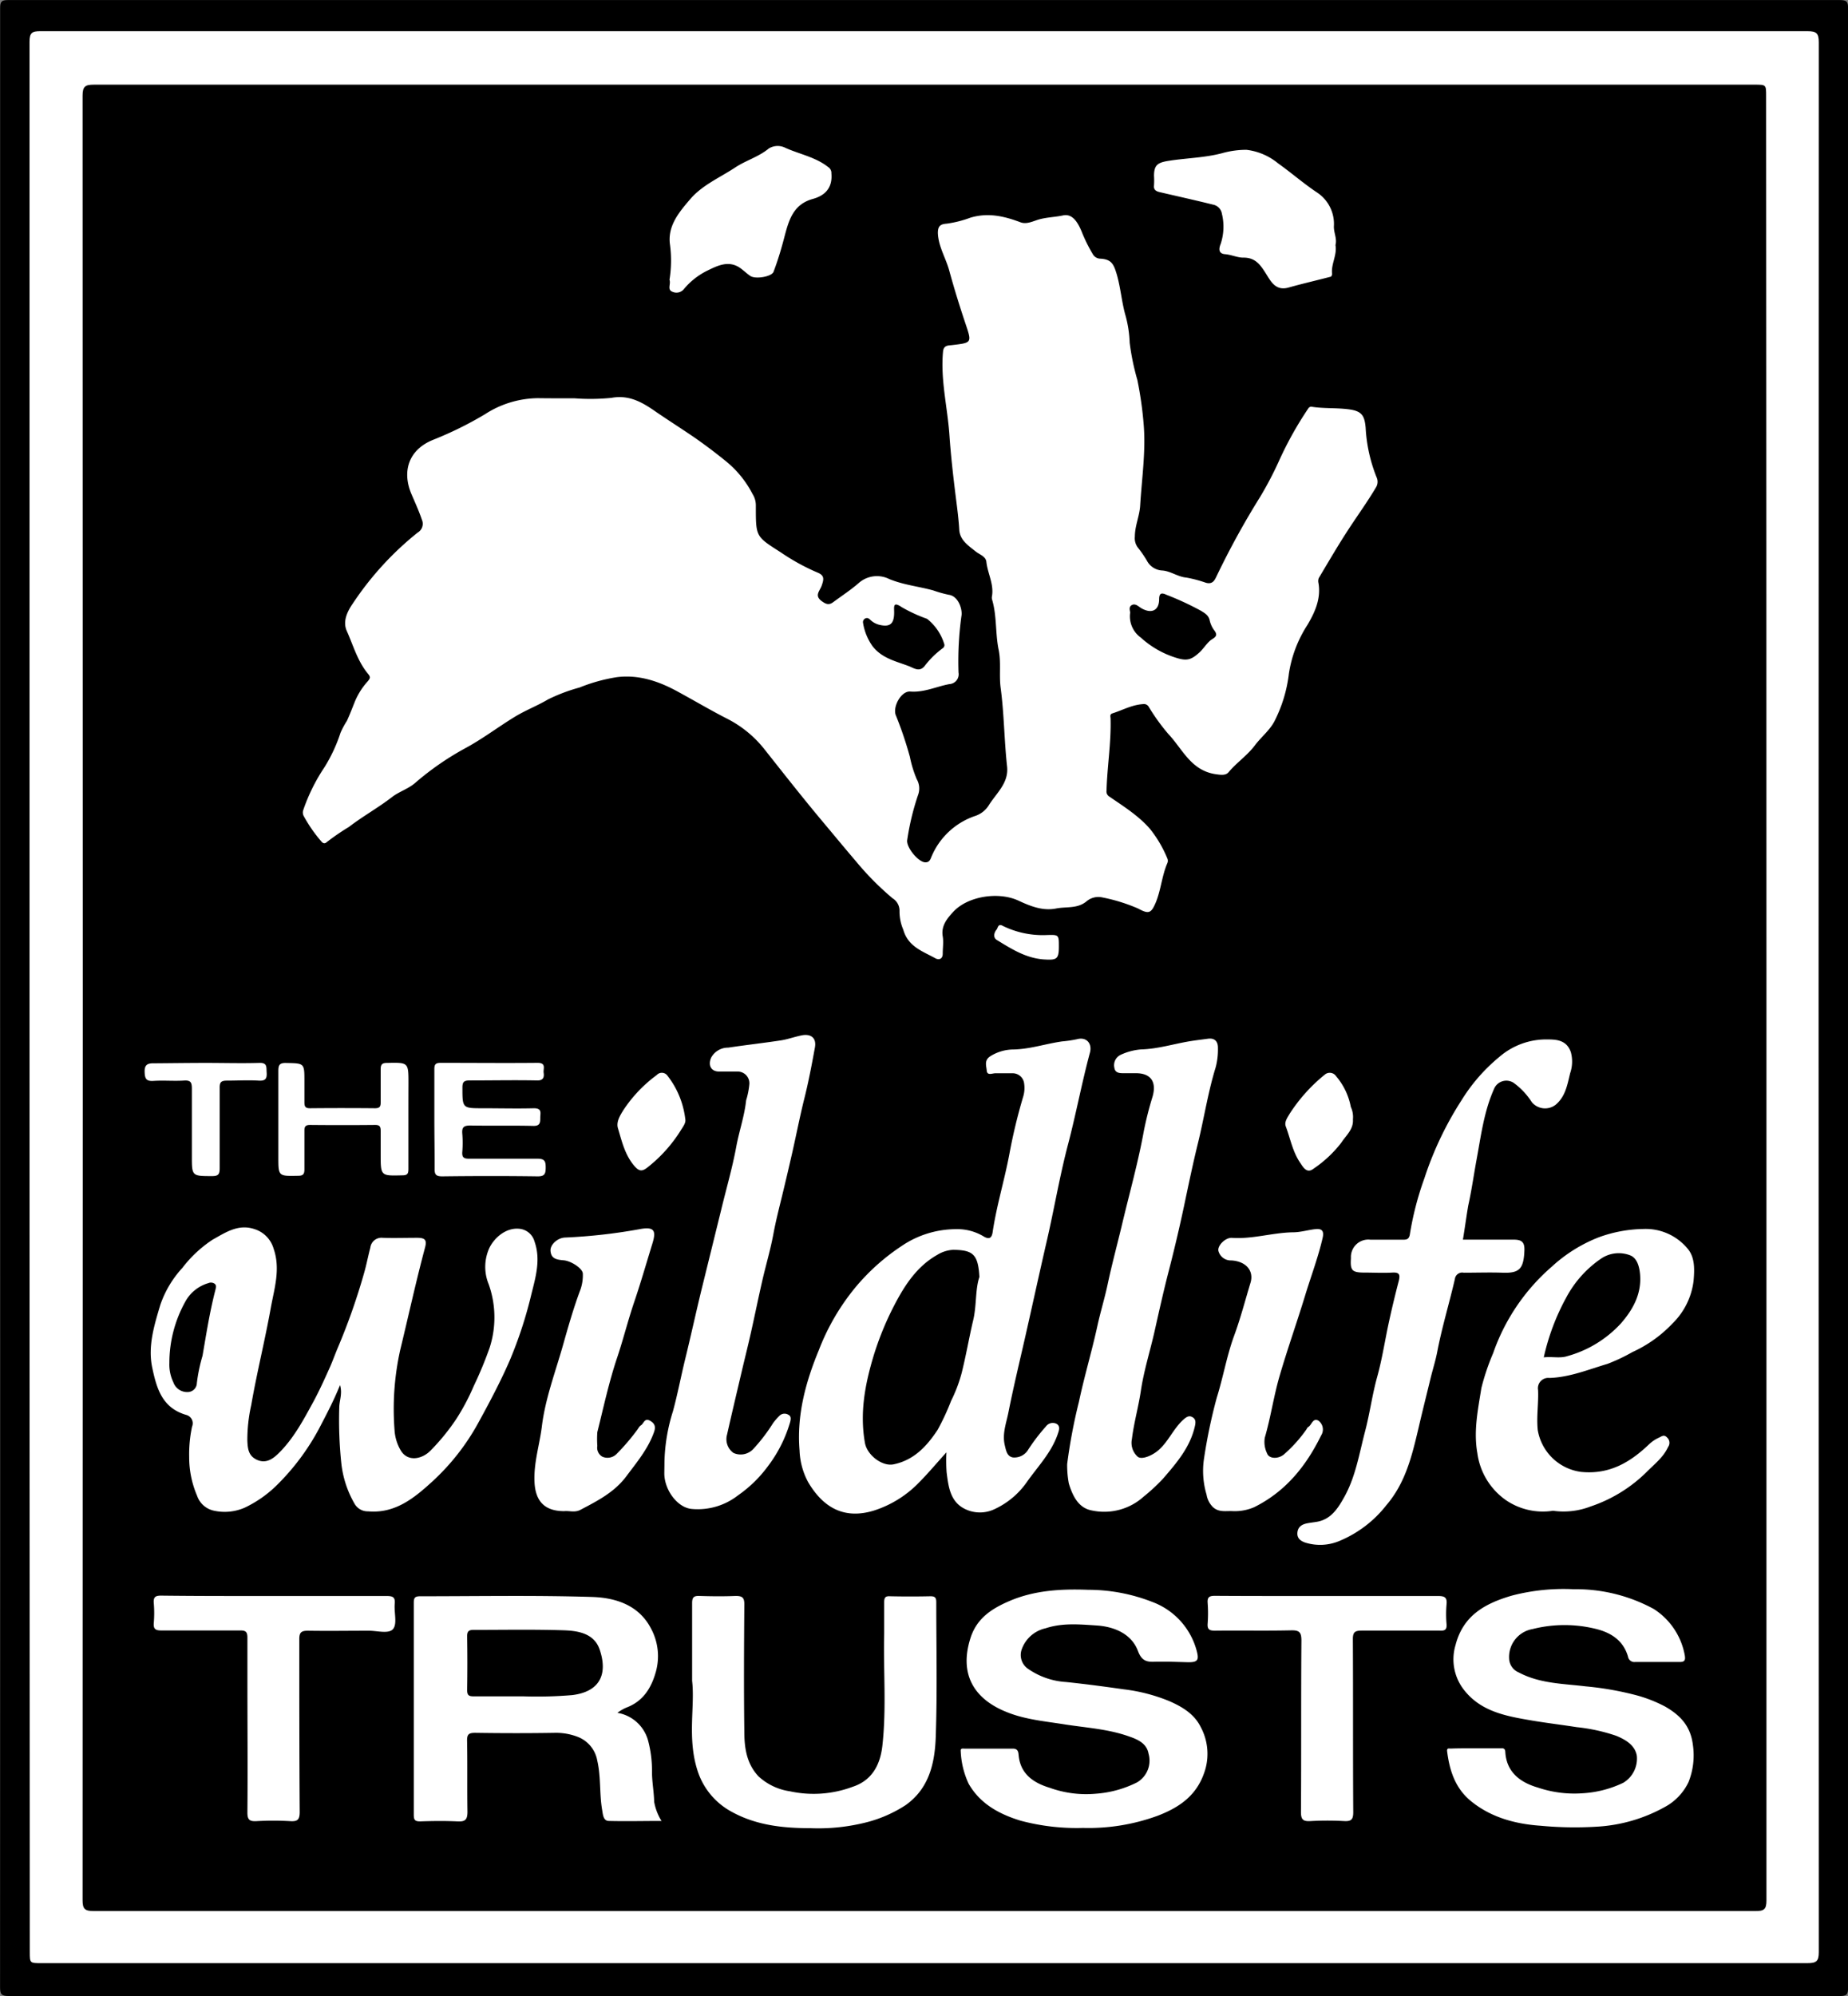
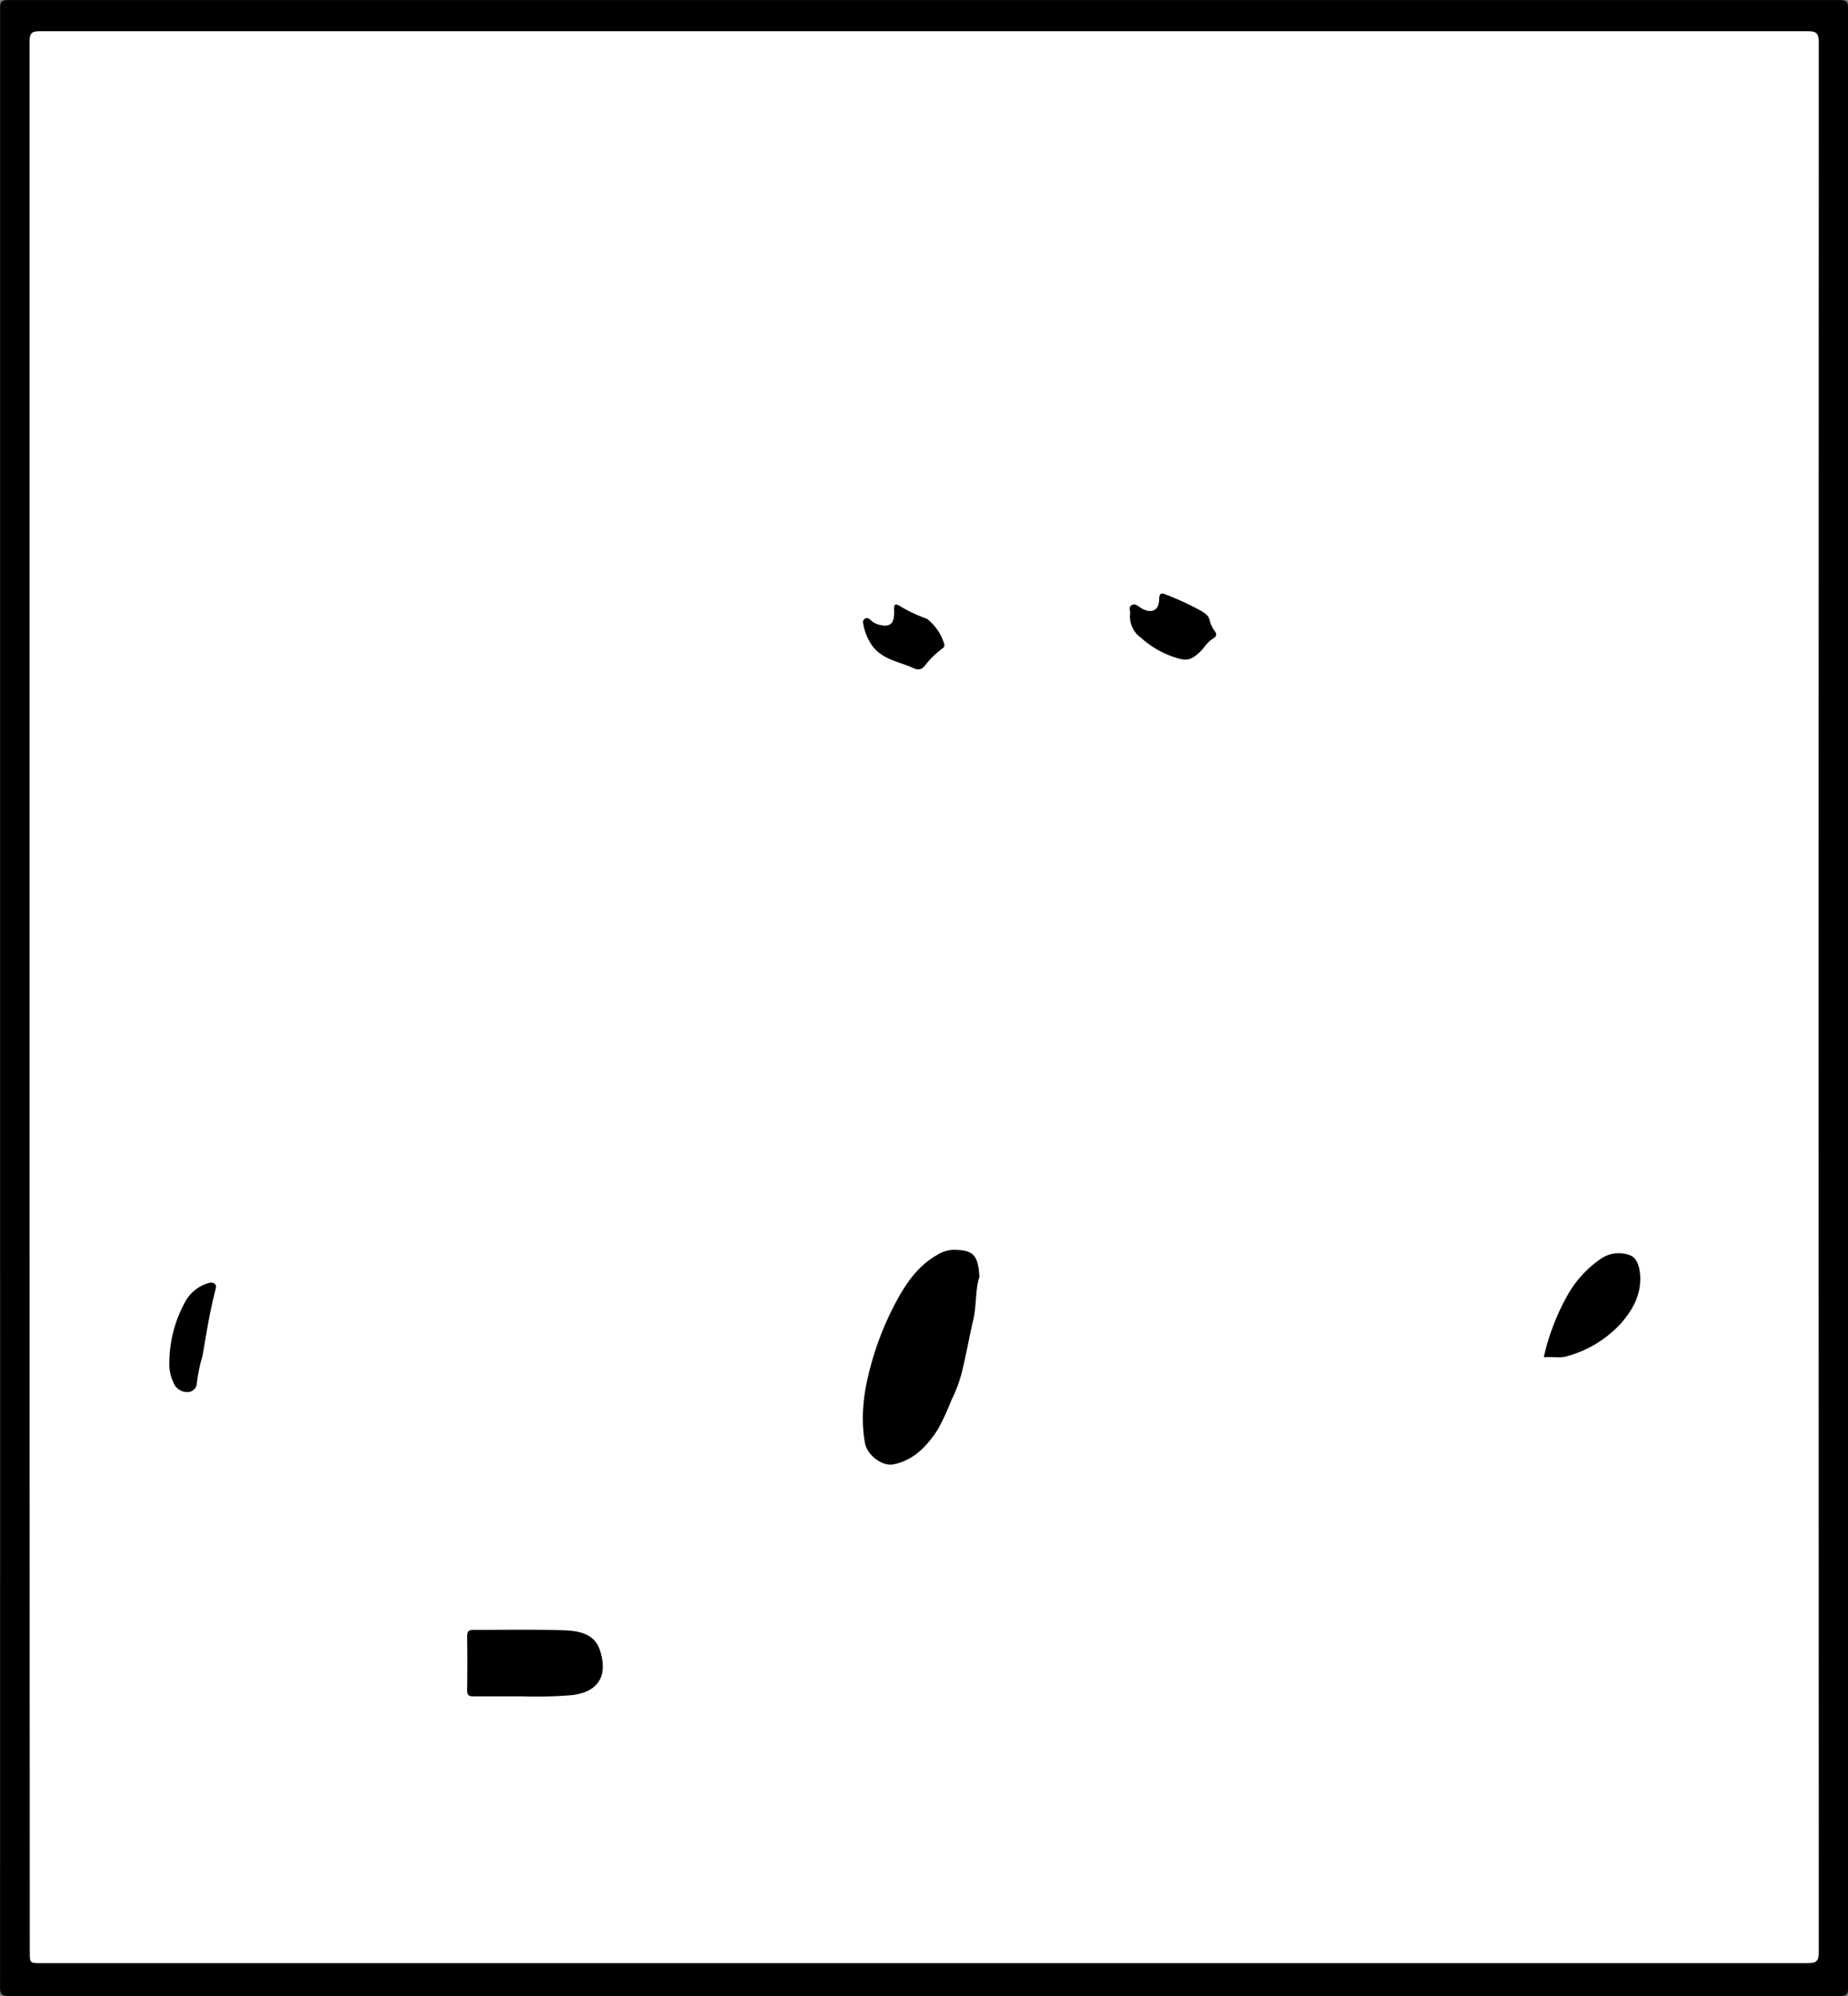
<svg xmlns="http://www.w3.org/2000/svg" id="Layer_1" data-name="Layer 1" viewBox="0 0 289.14 312.16" width="289.14" height="312.16" preserveAspectRatio="xMinYMin">
  <rect x="0" y="0" width="289.14" height="312.16" fill="#808080" stroke="none" />
  <defs>
    <style>.cls-1{fill:#fff}</style>
  </defs>
  <title>WTrusts with paths</title>
  <path d="M153.27 422.06V267.39c0-1 .21-1.25 1.24-1.25h286.61c1.16 0 1.28.32 1.28 1.35v309.48c0 1.09-.2 1.32-1.31 1.32H154.61c-1.23 0-1.35-.36-1.35-1.42q.03-77.41.01-154.81z" transform="translate(-153.25 -266.13)" />
  <path class="cls-1" d="M157.87 421.93V272.66c0-1.41.4-1.66 1.71-1.65h276.48c1.38 0 1.76.31 1.76 1.74q-.06 149.34 0 298.68c0 1.45-.41 1.72-1.77 1.72H159.7c-1.79 0-1.79 0-1.79-1.77q-.04-74.75-.04-149.45z" transform="translate(-153.25 -266.13)" />
-   <path d="M429.63 422.34v141c0 1.41-.39 1.66-1.7 1.66h-260c-1.38 0-1.77-.3-1.76-1.73q.06-141.08 0-282.17c0-1.44.4-1.73 1.77-1.73h259.84c1.8 0 1.8 0 1.8 1.77q.05 70.63.05 141.2z" transform="translate(-153.25 -266.13)" />
  <path class="cls-1" d="M243.11 328.42a32.52 32.52 0 0 0 5.81-.07c2.88-.53 5 .81 7.1 2.28 2 1.36 4 2.63 6 4 1.67 1.17 3.3 2.4 4.88 3.69a16.12 16.12 0 0 1 4.1 5.08 3.29 3.29 0 0 1 .51 1.71v.41c0 4.61.05 4.53 3.91 7a33.41 33.41 0 0 0 5.73 3.15c1.13.45 1 1.06.68 2s-1.26 1.61.08 2.54c.7.49 1.12.52 1.71.09 1.35-1 2.77-1.92 4-3a4.3 4.3 0 0 1 4.77-.61c2.24.92 4.6 1.15 6.89 1.78a18.25 18.25 0 0 0 2.42.68c1.44.19 2.1 2.1 2 3.16a51.64 51.64 0 0 0-.48 9 1.54 1.54 0 0 1-1.44 1.81c-2 .37-3.93 1.33-6.11 1.16-1.46-.11-2.83 2.49-2.23 3.78a58 58 0 0 1 2.17 6.43 18.27 18.27 0 0 0 1.07 3.49 2.92 2.92 0 0 1 .21 2.48 40 40 0 0 0-1.69 7c-.24 1.1 1.73 3.54 2.85 3.53.49 0 .69-.27.86-.69a11.36 11.36 0 0 1 7-6.59A4 4 0 0 0 308 392c1.18-1.87 3.1-3.43 2.82-6-.45-4.07-.46-8.18-1-12.24-.28-2 .09-4-.32-6-.53-2.56-.27-5.23-1-7.77a1.17 1.17 0 0 1-.06-.53c.37-1.92-.66-3.62-.86-5.46-.09-.84-1-1.11-1.63-1.59-1.16-.93-2.51-1.79-2.61-3.41-.11-1.87-.37-3.72-.6-5.57-.38-3.08-.73-6.18-.94-9.25-.3-4.36-1.42-8.66-1-13.08.1-1 .83-.93 1.41-1 3.08-.36 3.11-.35 2.15-3.21s-1.81-5.59-2.58-8.41c-.54-2-1.71-3.78-1.79-5.91 0-1.05.36-1.39 1.37-1.46a17.27 17.27 0 0 0 3.7-.93c2.77-.84 5.29-.25 7.85.71 1 .39 2.06-.22 3-.47 1.22-.32 2.45-.34 3.66-.6s2.12.57 2.93 2.56a24.26 24.26 0 0 0 1.71 3.46 1.38 1.38 0 0 0 1.13.74c1.76.08 2.14.79 2.62 2.39.64 2.17.78 4.41 1.41 6.58a18.25 18.25 0 0 1 .63 4.18 37.39 37.39 0 0 0 1.2 5.81 57.74 57.74 0 0 1 1 7.08c.33 4.22-.31 8.4-.56 12.6-.1 1.62-.83 3.16-.83 4.83a2.42 2.42 0 0 0 .53 1.79 16.7 16.7 0 0 1 1.37 2 2.86 2.86 0 0 0 2.39 1.51c1.3.09 2.45 1 3.78 1.11a19.84 19.84 0 0 1 3.05.81c1 .27 1.33-.33 1.61-.91a127.79 127.79 0 0 1 6.86-12.5 54.41 54.41 0 0 0 3-5.73 55.72 55.72 0 0 1 4.57-8.16.57.57 0 0 1 .43-.24c2 .33 4 .15 6 .43s2.35 1.07 2.52 2.85a24.19 24.19 0 0 0 1.74 7.83 1.67 1.67 0 0 1-.14 1.54c-1.29 2.18-2.78 4.24-4.17 6.36-1.67 2.54-3.19 5.16-4.75 7.77a1.28 1.28 0 0 0-.06.8c.41 2.44-.54 4.54-1.72 6.54a19.32 19.32 0 0 0-2.91 7.64 22 22 0 0 1-2.24 7.4c-.7 1.38-2 2.42-3 3.7-1.19 1.64-2.9 2.76-4.19 4.3-.42.51-1.11.45-2 .32-3.9-.56-5.21-3.95-7.44-6.3a31.83 31.83 0 0 1-3.04-4.21.87.87 0 0 0-.94-.45c-1.71.11-3.19.95-4.77 1.45-.44.14-.29.52-.28.79.11 3.78-.53 7.52-.63 11.29a.93.93 0 0 0 .47.95c2.24 1.54 4.58 3 6.37 5.08a19 19 0 0 1 2.69 4.61.91.91 0 0 1 0 .66c-.87 2-1 4.16-1.81 6.15-.72 1.71-1.09 1.91-2.75 1a27.08 27.08 0 0 0-5.83-1.79 2.86 2.86 0 0 0-2.22.61c-1.45 1.24-3.2.84-4.81 1.16-2.09.41-4-.35-5.87-1.22-3.12-1.46-7.94-.72-10.22 1.74-.92 1-1.93 2.16-1.65 3.83.15.88 0 1.8 0 2.7s-.61 1-1.09.77c-2-1.12-4.32-1.81-5.08-4.5a7.23 7.23 0 0 1-.59-2.91 2.27 2.27 0 0 0-1.08-2 44.76 44.76 0 0 1-5.67-5.71c-1.71-2-3.41-4.06-5.12-6.1-3.17-3.77-6.21-7.65-9.27-11.51a17.59 17.59 0 0 0-5.93-4.82c-2.56-1.31-5-2.76-7.56-4.15-3-1.66-6.2-2.74-9.64-2.29a26.38 26.38 0 0 0-5.79 1.61 27.21 27.21 0 0 0-4.93 1.86c-1.68 1-3.54 1.7-5.25 2.75-2.6 1.59-5 3.43-7.75 4.91a44.47 44.47 0 0 0-7.7 5.32c-1.1 1-2.59 1.42-3.71 2.29-2.17 1.68-4.57 3-6.74 4.67a36.39 36.39 0 0 0-3.5 2.4c-.22.21-.51.24-.8-.1a22.37 22.37 0 0 1-2.73-3.91 1.18 1.18 0 0 1-.13-1 28.63 28.63 0 0 1 3.34-6.74 24.61 24.61 0 0 0 2.5-5.38 13.54 13.54 0 0 1 1-1.86c.46-1 .84-2 1.24-3a11 11 0 0 1 2-3.16c.45-.52.45-.72.07-1.18-1.66-2-2.31-4.44-3.33-6.71-.64-1.42 0-2.93.89-4.22a48.57 48.57 0 0 1 10.21-11.18 1.58 1.58 0 0 0 .65-2c-.46-1.36-1.06-2.67-1.63-4-1.48-3.45-.55-6.9 3.37-8.49a56.41 56.41 0 0 0 8.12-4 15.49 15.49 0 0 1 8.28-2.52c1.92.03 3.81.02 5.71.02zM301.33 493.26c-1.54 1.7-2.86 3.28-4.3 4.73a17 17 0 0 1-7.05 4.38c-4.47 1.37-7.83-.27-10.3-4.47a11.27 11.27 0 0 1-1.33-4.91c-.46-5.49.93-10.66 3-15.67a35.36 35.36 0 0 1 5.7-9.81 33.19 33.19 0 0 1 7.26-6.51 15.19 15.19 0 0 1 8.43-2.64 8 8 0 0 1 4.3 1.07c.78.49 1.35.54 1.52-.6.61-4.14 1.86-8.15 2.63-12.28a86.34 86.34 0 0 1 2.13-8.85 4.74 4.74 0 0 0 .17-2.11 1.8 1.8 0 0 0-1.82-1.61h-2.7c-.46 0-1.26.4-1.33-.4s-.43-1.62.55-2.26a6.87 6.87 0 0 1 3.64-1.06c2.6-.06 5-.89 7.58-1.26a19.63 19.63 0 0 0 2.36-.35c1.46-.4 2.42.67 2 2.15-1.27 4.72-2.16 9.52-3.4 14.25-1.32 5-2.18 10.15-3.35 15.21s-2.24 10-3.39 15.07c-.89 3.9-1.83 7.8-2.61 11.73-.35 1.73-1 3.35-.54 5.18.2.86.37 1.65 1.24 1.82a2.52 2.52 0 0 0 2.43-1.26 29.74 29.74 0 0 1 2.75-3.59 1.32 1.32 0 0 1 1.67-.4c.61.36.38 1 .19 1.56-1 2.94-3.13 5.1-4.85 7.54a12.61 12.61 0 0 1-5.26 4.33 5.32 5.32 0 0 1-4.16 0c-2.56-1.09-2.83-3.51-3.13-5.84a25.46 25.46 0 0 1-.03-3.14zM206.45 482.74c-1 2.49-2.17 4.68-3.31 6.87a36.8 36.8 0 0 1-6.59 8.8 18.36 18.36 0 0 1-5 3.5 7.81 7.81 0 0 1-4.86.47 3.55 3.55 0 0 1-2.6-2.32 15.2 15.2 0 0 1-1.24-6.06 20.55 20.55 0 0 1 .45-4.76 1.35 1.35 0 0 0-.88-1.82c-3.78-1.08-4.66-4.11-5.36-7.45s.34-6.64 1.27-9.76a16.33 16.33 0 0 1 3.46-5.8 19.19 19.19 0 0 1 4.73-4.41c2-1.11 4-2.5 6.54-1.65a4.52 4.52 0 0 1 3 3.06c1.11 3.2.1 6.25-.45 9.3-.91 5.07-2.17 10.08-3.05 15.15a25 25 0 0 0-.61 5.56c.06 1.21.13 2.37 1.48 3s2.42-.05 3.34-.94c2.39-2.32 3.92-5.22 5.5-8.11.92-1.7 1.71-3.44 2.5-5.2.49-1.08.88-2.19 1.34-3.28a99.09 99.09 0 0 0 4.14-11.79c.36-1.27.6-2.57.94-3.84a1.76 1.76 0 0 1 1.92-1.55c1.8.06 3.61 0 5.41 0 1.27 0 1.54.37 1.23 1.53-1.42 5.31-2.59 10.69-3.88 16a42.6 42.6 0 0 0-.89 12.53 7.06 7.06 0 0 0 1 3.24c1.11 1.8 3.37 1.33 4.71-.1a33.56 33.56 0 0 0 3.93-4.83 34.24 34.24 0 0 0 2.74-5.16 60.17 60.17 0 0 0 2.51-6.05 15.45 15.45 0 0 0-.16-9.9 7.13 7.13 0 0 1 .11-5.68c.79-1.6 2.56-3.15 4.58-3a2.72 2.72 0 0 1 2.48 2c1 2.82.18 5.56-.48 8.2a65.63 65.63 0 0 1-3.4 10.41c-1.47 3.38-3.22 6.66-5 9.9a35.62 35.62 0 0 1-7.16 9.07c-2.77 2.53-5.78 5-10 4.62a2.35 2.35 0 0 1-2.08-1.13 16.12 16.12 0 0 1-2.13-6.61 65 65 0 0 1-.3-8.47c0-1.1.53-2.18.12-3.54zM249.85 534a6 6 0 0 1 4.77 4.23 18.2 18.2 0 0 1 .64 5c0 1.58.31 3.11.34 4.68a8.46 8.46 0 0 0 1.15 3c-2.86 0-5.55.07-8.23 0-.89 0-.93-1-1.06-1.74-.44-2.54-.17-5.14-.76-7.69a4.89 4.89 0 0 0-3-3.7 9.42 9.42 0 0 0-3.64-.65c-4.15.07-8.3.06-12.45 0-1 0-1.3.21-1.28 1.25.07 3.7 0 7.4.06 11.09 0 1.3-.4 1.57-1.58 1.51-1.93-.09-3.88-.07-5.82 0-.85 0-1-.25-1-1.07v-33.14c0-.74.17-1 1-1 9 0 18-.17 26.92.11 3.65.12 7.33 1.26 9.23 5a9.09 9.09 0 0 1 .73 6.69c-.71 2.55-2 4.64-4.64 5.62a6.75 6.75 0 0 0-1.38.81zM336.11 526h-1.62c-1.33 0-2.46.3-3.19-1.66-1-2.69-3.71-3.82-6.46-4s-5.35-.43-8 .44a5.13 5.13 0 0 0-3.73 3.29 2.62 2.62 0 0 0 .92 3 11.65 11.65 0 0 0 6 2.11c3 .31 6.07.72 9.1 1.15a27.14 27.14 0 0 1 7 1.81c2.07.89 4 2.05 5 4.11a8.85 8.85 0 0 1 .72 6.53c-1.13 3.93-3.82 5.92-7.48 7.32a31.47 31.47 0 0 1-11.67 1.9 33.94 33.94 0 0 1-9.76-1.13c-3.28-1-6.32-2.6-8.14-5.79a13.36 13.36 0 0 1-1.24-5.19c0-.38.38-.29.61-.29h7.57c.87 0 .85.7.89 1.06.29 3 2.45 4.33 4.85 5.06a16.82 16.82 0 0 0 7.23.93 17.06 17.06 0 0 0 6.44-1.77 3.94 3.94 0 0 0 1.8-4.5c-.27-1.53-1.57-2.18-3-2.67-3.28-1.18-6.72-1.37-10.12-1.9-3-.48-6.14-.75-9-1.9-5.09-2-7.64-5.88-5.68-11.78 1-2.92 3.22-4.38 5.84-5.53 4-1.77 8.27-2 12.53-1.84a27.53 27.53 0 0 1 10 1.89 11.24 11.24 0 0 1 7 7.78c.34 1.34.07 1.66-1.32 1.66zM384.13 539.55h3.79c.38 0 .81-.11.85.55.18 3.23 2.39 4.8 5.1 5.59a17.83 17.83 0 0 0 7 .89 17 17 0 0 0 6.36-1.64 4.41 4.41 0 0 0 2.12-4.22c-.26-1.56-1.6-2.47-3.26-3.14a28 28 0 0 0-6.15-1.34c-2.36-.37-4.74-.65-7.09-1.05-3.87-.66-7.8-1.35-10.45-4.66a7.75 7.75 0 0 1-1.42-7.11c1.19-4.65 4.61-6.52 8.81-7.75a31.93 31.93 0 0 1 9.65-1 25.45 25.45 0 0 1 12.56 3.09 10.89 10.89 0 0 1 4.86 7.29c.1.69 0 1-.78 1h-7a1 1 0 0 1-1.11-.84c-.71-2.45-2.56-3.71-4.93-4.31a20.41 20.41 0 0 0-10 0 4.43 4.43 0 0 0-3.67 4.63 2.43 2.43 0 0 0 1.5 2.15c3.28 1.75 6.9 1.75 10.46 2.18a48.35 48.35 0 0 1 7.43 1.26 21.7 21.7 0 0 1 5 1.89c2.41 1.38 4 3.07 4.36 6a11.29 11.29 0 0 1-.68 5.82 8.64 8.64 0 0 1-3.79 3.94 24.69 24.69 0 0 1-10.65 3.04 56.43 56.43 0 0 1-8.69-.15c-4-.27-7.91-1.32-11.09-4-2.33-2-3.18-4.7-3.55-7.63-.07-.59.32-.43.57-.44 1.28-.05 2.58-.04 3.89-.04zM257.21 494.84a28.19 28.19 0 0 1 1.33-8c.74-2.72 1.26-5.49 1.93-8.22.9-3.67 1.7-7.37 2.59-11l3-12.17c.8-3.33 1.77-6.64 2.39-10 .45-2.43 1.28-4.77 1.54-7.24a12.29 12.29 0 0 0 .51-2.58 1.84 1.84 0 0 0-1.9-1.92h-2.84c-1.27 0-1.77-1-1.24-2.18a3 3 0 0 1 2.66-1.56c2.76-.41 5.53-.72 8.29-1.14 1-.16 2-.52 3.07-.75 1.58-.36 2.49.36 2.21 1.88-.49 2.69-1 5.37-1.66 8s-1.22 5.49-1.84 8.24q-.79 3.48-1.63 6.94c-.49 2-1 4-1.37 6-.46 2.46-1.18 4.87-1.74 7.31-.61 2.66-1.15 5.33-1.75 8-.43 1.93-.91 3.85-1.37 5.78-.8 3.43-1.62 6.85-2.39 10.28a2.64 2.64 0 0 0 1 2.84 2.7 2.7 0 0 0 3.09-.59 26.9 26.9 0 0 0 3.11-4.06 9.39 9.39 0 0 1 1.05-1.2 1.13 1.13 0 0 1 1.37-.1c.44.22.36.68.27 1.08a21.09 21.09 0 0 1-3.48 6.94 19.9 19.9 0 0 1-4.69 4.57 10.24 10.24 0 0 1-7.18 2.13c-2.21-.15-4.26-2.82-4.35-5.43 0-.59.02-1.22.02-1.85zM320.22 495.1a84 84 0 0 1 1.84-9.74c.85-4 2-7.82 2.87-11.78.47-2.18 1.14-4.33 1.61-6.53.68-3.22 1.55-6.4 2.31-9.61 1.14-4.79 2.48-9.54 3.36-14.4a53 53 0 0 1 1.36-5.37c.68-2.33-.24-3.7-2.59-3.7h-1.89c-.63 0-1.38 0-1.49-.88a1.79 1.79 0 0 1 1-2 9.27 9.27 0 0 1 3.17-.84c2.68-.07 5.22-.9 7.83-1.31.88-.14 1.76-.24 2.63-.36 1.13-.16 1.6.48 1.58 1.46a10.88 10.88 0 0 1-.35 3c-1.2 3.87-1.8 7.88-2.76 11.8-.8 3.24-1.48 6.52-2.17 9.79q-1.11 5.23-2.45 10.4c-.79 3.06-1.48 6.16-2.17 9.24s-1.69 6.2-2.16 9.37c-.38 2.54-1.09 5-1.4 7.54a2.91 2.91 0 0 0 .92 2.78c.68.51 2.37-.24 3.32-1.11 1.51-1.36 2.27-3.3 3.78-4.67.46-.41.88-.74 1.43-.43s.55.78.41 1.4c-.74 3.31-2.85 5.75-5 8.24a28.85 28.85 0 0 1-3 2.78 9.22 9.22 0 0 1-8.14 2.18c-2.08-.38-3-2.27-3.59-4.22a15.34 15.34 0 0 1-.26-3.03zM382.14 460h7.93c1.25 0 1.74.36 1.69 1.69-.11 2.92-.82 3.57-3.41 3.48-2-.07-4.06 0-6.09 0a1.15 1.15 0 0 0-1.38 1c-.87 3.77-2 7.46-2.74 11.28-.27 1.45-.74 2.89-1.09 4.35-.63 2.6-1.29 5.2-1.89 7.81-1 4.21-2 8.42-5 11.92a18.16 18.16 0 0 1-7.34 5.59 7.78 7.78 0 0 1-5.34.26c-.71-.24-1.3-.66-1.24-1.52s.59-1.29 1.44-1.48c.57-.12 1.14-.17 1.69-.27 2.08-.39 3.16-2 4.1-3.67 1.87-3.24 2.43-6.92 3.37-10.49.74-2.82 1.11-5.7 1.89-8.5s1.22-5.77 1.85-8.65q.69-3.16 1.51-6.29c.25-1 .16-1.43-1-1.36-1.44.08-2.89 0-4.33 0-2 0-2.27-.34-2.14-2.27a2.72 2.72 0 0 1 3.06-2.87h5c.57 0 1 0 1.15-.79a48 48 0 0 1 2.28-8.81 52.59 52.59 0 0 1 5.8-12.19 27.45 27.45 0 0 1 5.93-6.8 11.22 11.22 0 0 1 7-2.73c1.53 0 3.46-.14 4.19 2a5.6 5.6 0 0 1-.11 3.27c-.44 1.78-.72 3.65-2.28 4.95a2.7 2.7 0 0 1-3.72-.41 11.13 11.13 0 0 0-2.81-3 2.08 2.08 0 0 0-3.09.9c-1.59 3.55-2.05 7.35-2.75 11.12-.44 2.38-.77 4.79-1.3 7.16-.29 1.69-.52 3.45-.83 5.32zM261.54 529v-12.16c0-.9.26-1.15 1.14-1.12 1.89.06 3.79.08 5.68 0 1 0 1.36.24 1.35 1.32-.05 6.63-.09 13.26 0 19.89 0 2.49.33 5 2.21 7a9.18 9.18 0 0 0 4.91 2.34 17.44 17.44 0 0 0 9.82-.7c3.06-1 4.33-3.47 4.66-6.45.65-5.83.14-11.69.28-17.53v-4.87c0-.67.14-1 .89-.95q3.18.07 6.36 0c.74 0 .9.26.9.94 0 7 .16 14-.08 21-.14 4.09-1 8.12-4.75 10.75a20.56 20.56 0 0 1-6 2.64 30.67 30.67 0 0 1-8.85.94c-4.21 0-8.41-.43-12.21-2.5a11.14 11.14 0 0 1-5.52-6.68c-1.55-4.96-.33-9.92-.79-13.86zM396.24 502.4a10.27 10.27 0 0 1-7.37-1.66 10.7 10.7 0 0 1-4.47-7.35c-.62-3.47.1-6.83.63-10.19a35.69 35.69 0 0 1 1.84-5.45 31.64 31.64 0 0 1 9.18-13.53 23.38 23.38 0 0 1 7.35-4.59 21.22 21.22 0 0 1 7-1.3 8.51 8.51 0 0 1 6.83 3c1.24 1.39 1.15 3.32 1 5.1a11.2 11.2 0 0 1-3.3 6.68 20.06 20.06 0 0 1-6.27 4.47 27.69 27.69 0 0 1-3.91 1.85c-3 .89-5.89 2.09-9.06 2.2a1.62 1.62 0 0 0-1.79 1.9c.09 2.08-.27 4.15-.05 6.26a7.93 7.93 0 0 0 6.76 6.53c4.45.45 7.72-1.5 10.7-4.36a5.72 5.72 0 0 1 1.51-1c.49-.24.8-.52 1.28 0a1.11 1.11 0 0 1 .15 1.45c-.75 1.64-2.16 2.7-3.37 3.93a22.74 22.74 0 0 1-8.77 5.39 11.72 11.72 0 0 1-5.87.67z" transform="translate(-153.25 -266.13)" />
-   <path class="cls-1" d="M346.18 502.46c-1.1-.07-2.2.24-3.15-.63a3.54 3.54 0 0 1-1-1.95 12.94 12.94 0 0 1-.4-5.63 83 83 0 0 1 2-9.55c1-3.18 1.55-6.48 2.7-9.64 1-2.7 1.73-5.53 2.57-8.3.58-1.89-.7-3.38-3-3.51a2 2 0 0 1-2-1.43c-.26-.82 1.06-2.17 2.1-2.1 3.24.22 6.36-.82 9.57-.87 1.18 0 2.36-.38 3.54-.5 1-.1 1.32.33 1.08 1.38-.69 3-1.78 5.88-2.68 8.81-1.3 4.28-2.81 8.51-4.06 12.8-.92 3.16-1.38 6.45-2.31 9.63a4.08 4.08 0 0 0 .37 2.48c.29.8 1.64.91 2.59.17a21.65 21.65 0 0 0 3.51-3.88c.11-.14.17-.35.31-.43.57-.3.71-1.5 1.62-1a1.72 1.72 0 0 1 .41 2.32c-2.35 4.79-5.56 8.78-10.49 11.22a7.67 7.67 0 0 1-3.28.61zM241.53 502.46c-3.08 0-4.51-1.56-4.65-4.56s.79-5.79 1.15-8.69c.54-4.39 2.13-8.53 3.32-12.75.82-2.9 1.65-5.82 2.72-8.66a6.78 6.78 0 0 0 .37-2.47c0-.81-1.82-2-3-2.1s-2-.27-2.06-1.56c0-.94 1.12-1.95 2.28-2a85.59 85.59 0 0 0 11.88-1.35c2-.32 2.42.22 1.8 2.24-.94 3.06-1.83 6.15-2.85 9.16s-1.7 5.8-2.66 8.67c-1.29 3.82-2.14 7.79-3.12 11.71a15.13 15.13 0 0 0 0 2.16 1.61 1.61 0 0 0 .8 1.69 2 2 0 0 0 2.21-.43 33.39 33.39 0 0 0 3.23-3.77c.19-.25.33-.57.58-.71.45-.27.55-1.23 1.46-.7s.81 1.18.53 1.92c-.94 2.54-2.66 4.59-4.26 6.73-1.88 2.53-4.58 3.89-7.25 5.29-.86.43-1.76.09-2.48.18zM196.14 515.73h17.58c1 0 1.39.17 1.29 1.24-.12 1.34.42 3.1-.26 3.92s-2.53.25-3.86.27c-3.15 0-6.31.05-9.46 0-1 0-1.36.23-1.35 1.32 0 9 0 18 .06 27 0 1.21-.31 1.54-1.49 1.46a45.78 45.78 0 0 0-5.27 0c-1.11.06-1.43-.24-1.42-1.39.06-6.9 0-13.79 0-20.69v-6.62c0-.9-.26-1.13-1.13-1.12h-12.3c-.91 0-1.3-.18-1.22-1.17a18.39 18.39 0 0 0 0-3.11c-.08-1 .3-1.18 1.22-1.17 5.89.07 11.75.06 17.61.06zM360.91 515.73h17.31c1 0 1.48.17 1.36 1.3a17.74 17.74 0 0 0 0 3.11c.06.86-.26 1.05-1.07 1h-12.17c-1.1 0-1.43.23-1.42 1.39.05 9 0 18 .06 27 0 1.13-.29 1.46-1.41 1.4a46.68 46.68 0 0 0-5.27 0c-1.16.07-1.51-.22-1.5-1.45.06-8.92 0-17.85.07-26.77 0-1.31-.32-1.64-1.62-1.61-4 .09-7.93 0-11.9.05-.84 0-1.22-.16-1.15-1.1a21.7 21.7 0 0 0 0-3.24c-.07-.92.29-1.11 1.14-1.11 5.85.04 11.66.03 17.57.03zM362.2 304.45c.28 1.58-.72 3-.53 4.51 0 .14-.1.42-.2.44-2.2.58-4.42 1.08-6.61 1.7-2 .56-2.74-.91-3.51-2.13-.88-1.39-1.66-2.58-3.59-2.55-.92 0-1.85-.46-2.85-.54s-1-.81-.67-1.61a8.54 8.54 0 0 0 .19-4.71 1.73 1.73 0 0 0-1.4-1.43c-2.76-.69-5.55-1.3-8.32-1.95-.56-.13-1-.36-.9-1.07a12.91 12.91 0 0 0 0-1.49c0-1.7.59-2.07 2.3-2.34 2.79-.44 5.63-.47 8.38-1.2a13.93 13.93 0 0 1 3.77-.52 9.52 9.52 0 0 1 4.95 2.11c2.09 1.48 4 3.17 6.16 4.6a5.89 5.89 0 0 1 2.58 5.29c-.01 1 .52 1.92.25 2.89zM258 309.88a18.77 18.77 0 0 0 .09-5.39c-.46-3 1.4-5.16 3.15-7.21 1.88-2.2 4.6-3.35 7-4.93 1.69-1.13 3.69-1.67 5.3-3a2.65 2.65 0 0 1 2.59-.1c2.22 1 4.71 1.44 6.69 3a1.1 1.1 0 0 1 .51 1c.2 2.27-1 3.48-2.94 4-3.1.87-3.75 3.43-4.44 6.05-.47 1.8-1 3.57-1.67 5.33-.27.77-2.82 1.2-3.63.66-.57-.38-1.05-.87-1.61-1.26-1.8-1.24-3.54-.34-5.11.42a11.12 11.12 0 0 0-3.71 2.93 1.49 1.49 0 0 1-1.73.39c-.91-.32-.24-1.2-.49-1.89zM217.15 441.09v7.85c0 .71-.13 1-.94 1-3.4.09-3.4.12-3.4-3.3v-3.65c0-.69-.17-.94-.9-.93q-5.07.05-10.14 0c-.75 0-.9.28-.89.95v6c0 .78-.24 1-1 1-3.08.06-3.08.09-3.08-2.94v-13.39c0-.94.13-1.34 1.22-1.31 2.86.06 2.86 0 2.86 2.9v3.25c0 .69.17.94.9.93q5.07-.05 10.14 0c.75 0 .9-.28.89-.95v-5.14c0-.78.24-1 1-1 3.35-.07 3.35-.1 3.35 3.21q-.01 2.75-.01 5.52zM221.21 441.2v-7.85c0-.74.16-1 1-1 5.05 0 10.1.05 15.15 0 1.4 0 .86.92.95 1.55s0 1.22-1 1.2c-3.52-.07-7 0-10.55 0-.85 0-1.16.17-1.16 1.1 0 3.25 0 3.25 3.18 3.25 2.66 0 5.32.07 8 0 1.31 0 1 .75 1 1.47s0 1.32-1.09 1.29c-3.29-.08-6.58 0-9.87-.06-1.05 0-1.32.31-1.24 1.29a17.54 17.54 0 0 1 0 2.84c-.06.84.22 1.07 1.06 1.06h10.69c1.15 0 1.3.4 1.3 1.38s-.16 1.4-1.3 1.38c-5-.07-9.92-.06-14.88 0-.95 0-1.22-.25-1.2-1.2.01-2.65-.04-5.18-.04-7.7zM185.54 432.36c2.75 0 5.5.08 8.24 0 1.32-.06 1.13.65 1.19 1.48.07 1-.19 1.35-1.24 1.29-1.66-.1-3.33 0-5 0-.91 0-1.12.28-1.11 1.14v12.56c0 .91-.18 1.23-1.17 1.23-3.18 0-3.18 0-3.18-3.11v-10.54c0-1-.17-1.36-1.24-1.29-1.57.1-3.16-.05-4.73.05-1.15.08-1.39-.31-1.42-1.41s.44-1.37 1.48-1.34c2.78-.02 5.48-.06 8.18-.06zM260.48 441.22c.08.55-.36 1.11-.7 1.66a22.46 22.46 0 0 1-5.22 5.82c-.82.65-1.3.66-2.07-.24-1.47-1.73-1.94-3.82-2.55-5.87-.31-1 .32-2 .84-2.84a21.43 21.43 0 0 1 5.22-5.49 1.08 1.08 0 0 1 1.66.07 13.63 13.63 0 0 1 2.82 6.89zM364.93 441.19c.11 1.58-1.08 2.5-1.8 3.62a18.54 18.54 0 0 1-4.36 4.09c-1.08.86-1.67-.31-2.11-.95-1.16-1.7-1.52-3.76-2.24-5.67-.26-.7.3-1.43.63-2a25.86 25.86 0 0 1 5.47-6.08 1.19 1.19 0 0 1 1.77.23 10.37 10.37 0 0 1 2.31 4.81 3.72 3.72 0 0 1 .33 1.95zM318.92 414.17c0 2-.34 2.14-2.43 2-2.81-.23-5-1.65-7.3-3.05-.57-.36-.44-1.12 0-1.63.21-.28.22-1 1-.54a14.23 14.23 0 0 0 6.9 1.41c1.83-.05 1.83-.03 1.83 1.81z" transform="translate(-153.25 -266.13)" />
+   <path class="cls-1" d="M346.18 502.46c-1.1-.07-2.2.24-3.15-.63a3.54 3.54 0 0 1-1-1.95 12.94 12.94 0 0 1-.4-5.63 83 83 0 0 1 2-9.55c1-3.18 1.55-6.48 2.7-9.64 1-2.7 1.73-5.53 2.57-8.3.58-1.89-.7-3.38-3-3.51a2 2 0 0 1-2-1.43c-.26-.82 1.06-2.17 2.1-2.1 3.24.22 6.36-.82 9.57-.87 1.18 0 2.36-.38 3.54-.5 1-.1 1.32.33 1.08 1.38-.69 3-1.78 5.88-2.68 8.81-1.3 4.28-2.81 8.51-4.06 12.8-.92 3.16-1.38 6.45-2.31 9.63a4.08 4.08 0 0 0 .37 2.48c.29.8 1.64.91 2.59.17a21.65 21.65 0 0 0 3.51-3.88c.11-.14.17-.35.31-.43.57-.3.71-1.5 1.62-1a1.72 1.72 0 0 1 .41 2.32c-2.35 4.79-5.56 8.78-10.49 11.22a7.67 7.67 0 0 1-3.28.61zM241.53 502.46c-3.08 0-4.51-1.56-4.65-4.56s.79-5.79 1.15-8.69c.54-4.39 2.13-8.53 3.32-12.75.82-2.9 1.65-5.82 2.72-8.66a6.78 6.78 0 0 0 .37-2.47c0-.81-1.82-2-3-2.1s-2-.27-2.06-1.56c0-.94 1.12-1.95 2.28-2a85.59 85.59 0 0 0 11.88-1.35c2-.32 2.42.22 1.8 2.24-.94 3.06-1.83 6.15-2.85 9.16s-1.7 5.8-2.66 8.67c-1.29 3.82-2.14 7.79-3.12 11.71a15.13 15.13 0 0 0 0 2.16 1.61 1.61 0 0 0 .8 1.69 2 2 0 0 0 2.21-.43 33.39 33.39 0 0 0 3.23-3.77c.19-.25.33-.57.58-.71.45-.27.55-1.23 1.46-.7s.81 1.18.53 1.92zM196.14 515.73h17.58c1 0 1.39.17 1.29 1.24-.12 1.34.42 3.1-.26 3.92s-2.53.25-3.86.27c-3.15 0-6.31.05-9.46 0-1 0-1.36.23-1.35 1.32 0 9 0 18 .06 27 0 1.21-.31 1.54-1.49 1.46a45.78 45.78 0 0 0-5.27 0c-1.11.06-1.43-.24-1.42-1.39.06-6.9 0-13.79 0-20.69v-6.62c0-.9-.26-1.13-1.13-1.12h-12.3c-.91 0-1.3-.18-1.22-1.17a18.39 18.39 0 0 0 0-3.11c-.08-1 .3-1.18 1.22-1.17 5.89.07 11.75.06 17.61.06zM360.91 515.73h17.31c1 0 1.48.17 1.36 1.3a17.74 17.74 0 0 0 0 3.11c.06.86-.26 1.05-1.07 1h-12.17c-1.1 0-1.43.23-1.42 1.39.05 9 0 18 .06 27 0 1.13-.29 1.46-1.41 1.4a46.68 46.68 0 0 0-5.27 0c-1.16.07-1.51-.22-1.5-1.45.06-8.92 0-17.85.07-26.77 0-1.31-.32-1.64-1.62-1.61-4 .09-7.93 0-11.9.05-.84 0-1.22-.16-1.15-1.1a21.7 21.7 0 0 0 0-3.24c-.07-.92.29-1.11 1.14-1.11 5.85.04 11.66.03 17.57.03zM362.2 304.45c.28 1.58-.72 3-.53 4.51 0 .14-.1.42-.2.44-2.2.58-4.42 1.08-6.61 1.7-2 .56-2.74-.91-3.51-2.13-.88-1.39-1.66-2.58-3.59-2.55-.92 0-1.85-.46-2.85-.54s-1-.81-.67-1.61a8.54 8.54 0 0 0 .19-4.71 1.73 1.73 0 0 0-1.4-1.43c-2.76-.69-5.55-1.3-8.32-1.95-.56-.13-1-.36-.9-1.07a12.91 12.91 0 0 0 0-1.49c0-1.7.59-2.07 2.3-2.34 2.79-.44 5.63-.47 8.38-1.2a13.93 13.93 0 0 1 3.77-.52 9.52 9.52 0 0 1 4.95 2.11c2.09 1.48 4 3.17 6.16 4.6a5.89 5.89 0 0 1 2.58 5.29c-.01 1 .52 1.92.25 2.89zM258 309.88a18.77 18.77 0 0 0 .09-5.39c-.46-3 1.4-5.16 3.15-7.21 1.88-2.2 4.6-3.35 7-4.93 1.69-1.13 3.69-1.67 5.3-3a2.65 2.65 0 0 1 2.59-.1c2.22 1 4.71 1.44 6.69 3a1.1 1.1 0 0 1 .51 1c.2 2.27-1 3.48-2.94 4-3.1.87-3.75 3.43-4.44 6.05-.47 1.8-1 3.57-1.67 5.33-.27.77-2.82 1.2-3.63.66-.57-.38-1.05-.87-1.61-1.26-1.8-1.24-3.54-.34-5.11.42a11.12 11.12 0 0 0-3.71 2.93 1.49 1.49 0 0 1-1.73.39c-.91-.32-.24-1.2-.49-1.89zM217.15 441.09v7.85c0 .71-.13 1-.94 1-3.4.09-3.4.12-3.4-3.3v-3.65c0-.69-.17-.94-.9-.93q-5.07.05-10.14 0c-.75 0-.9.28-.89.95v6c0 .78-.24 1-1 1-3.08.06-3.08.09-3.08-2.94v-13.39c0-.94.13-1.34 1.22-1.31 2.86.06 2.86 0 2.86 2.9v3.25c0 .69.17.94.9.93q5.07-.05 10.14 0c.75 0 .9-.28.89-.95v-5.14c0-.78.24-1 1-1 3.35-.07 3.35-.1 3.35 3.21q-.01 2.75-.01 5.52zM221.21 441.2v-7.85c0-.74.16-1 1-1 5.05 0 10.1.05 15.15 0 1.4 0 .86.92.95 1.55s0 1.22-1 1.2c-3.52-.07-7 0-10.55 0-.85 0-1.16.17-1.16 1.1 0 3.25 0 3.25 3.18 3.25 2.66 0 5.32.07 8 0 1.31 0 1 .75 1 1.47s0 1.32-1.09 1.29c-3.29-.08-6.58 0-9.87-.06-1.05 0-1.32.31-1.24 1.29a17.54 17.54 0 0 1 0 2.84c-.06.84.22 1.07 1.06 1.06h10.69c1.15 0 1.3.4 1.3 1.38s-.16 1.4-1.3 1.38c-5-.07-9.92-.06-14.88 0-.95 0-1.22-.25-1.2-1.2.01-2.65-.04-5.18-.04-7.7zM185.54 432.36c2.75 0 5.5.08 8.24 0 1.32-.06 1.13.65 1.19 1.48.07 1-.19 1.35-1.24 1.29-1.66-.1-3.33 0-5 0-.91 0-1.12.28-1.11 1.14v12.56c0 .91-.18 1.23-1.17 1.23-3.18 0-3.18 0-3.18-3.11v-10.54c0-1-.17-1.36-1.24-1.29-1.57.1-3.16-.05-4.73.05-1.15.08-1.39-.31-1.42-1.41s.44-1.37 1.48-1.34c2.78-.02 5.48-.06 8.18-.06zM260.48 441.22c.08.55-.36 1.11-.7 1.66a22.46 22.46 0 0 1-5.22 5.82c-.82.65-1.3.66-2.07-.24-1.47-1.73-1.94-3.82-2.55-5.87-.31-1 .32-2 .84-2.84a21.43 21.43 0 0 1 5.22-5.49 1.08 1.08 0 0 1 1.66.07 13.63 13.63 0 0 1 2.82 6.89zM364.93 441.19c.11 1.58-1.08 2.5-1.8 3.62a18.54 18.54 0 0 1-4.36 4.09c-1.08.86-1.67-.31-2.11-.95-1.16-1.7-1.52-3.76-2.24-5.67-.26-.7.3-1.43.63-2a25.86 25.86 0 0 1 5.47-6.08 1.19 1.19 0 0 1 1.77.23 10.37 10.37 0 0 1 2.31 4.81 3.72 3.72 0 0 1 .33 1.95zM318.92 414.17c0 2-.34 2.14-2.43 2-2.81-.23-5-1.65-7.3-3.05-.57-.36-.44-1.12 0-1.63.21-.28.22-1 1-.54a14.23 14.23 0 0 0 6.9 1.41c1.83-.05 1.83-.03 1.83 1.81z" transform="translate(-153.25 -266.13)" />
  <path d="M330.07 362c.05-.25-.32-.92.26-1.24s1.07.25 1.53.51c1.56.88 2.73.34 2.75-1.39 0-.93.31-1.12 1.12-.74a45.62 45.62 0 0 1 5.44 2.52c.61.38 1.13.67 1.33 1.41a4.27 4.27 0 0 0 .68 1.57c.53.67.48 1-.27 1.45s-1.28 1.42-2 2.08c-1.23 1.12-1.9 1.34-3.45.89a14.63 14.63 0 0 1-5.71-3.21 4.09 4.09 0 0 1-1.68-3.85zM301 366.89a.57.57 0 0 1-.23.6 13.93 13.93 0 0 0-2.89 2.85c-.77.88-1.57.33-2.35 0-2-.78-4.22-1.2-5.73-3.11a8.53 8.53 0 0 1-1.51-3.65.64.64 0 0 1 .42-.76c.24-.09.44 0 .68.22a3.17 3.17 0 0 0 1.35.78c1.75.45 2.41-.1 2.41-1.92 0-.9-.21-1.77 1.21-.8a23.84 23.84 0 0 0 3.94 1.81 8 8 0 0 1 2.7 3.98zM306.49 465.83c-.68 2-.41 4.5-1 6.88-.64 2.73-1.11 5.51-1.8 8.23a22.89 22.89 0 0 1-1.63 4.27 37.66 37.66 0 0 1-2.1 4.52c-1.7 2.58-3.72 4.76-6.91 5.41-1.77.36-4.13-1.44-4.47-3.35-.83-4.68 0-9.14 1.36-13.64a47.16 47.16 0 0 1 3.29-8c1.61-3.08 3.52-6 6.68-7.78a5.19 5.19 0 0 1 2.49-.78c3.09.04 3.88.69 4.09 4.24zM179.75 479.3a19.7 19.7 0 0 1 2.57-9.74 6 6 0 0 1 3.53-2.76 1 1 0 0 1 1 .11c.32.29.18.59.09 1-.87 3.37-1.41 6.81-2 10.24a25.79 25.79 0 0 0-.89 4.28 1.44 1.44 0 0 1-1.34 1.4 2.29 2.29 0 0 1-2.34-1.53 6.36 6.36 0 0 1-.62-3zM235.05 531.42h-7.71c-.74 0-1-.17-1-1q.07-4.19 0-8.39c0-.8.28-1 1-1 4.69 0 9.38-.09 14.06.06 2.28.07 4.8.47 5.67 3 1.36 4-.09 6.64-4.32 7.14a66.14 66.14 0 0 1-7.7.19zM394.79 478.41a35.23 35.23 0 0 1 3.47-9.27 17.06 17.06 0 0 1 5.42-6.12 4.93 4.93 0 0 1 4.67-.55c1.05.44 1.39 1.76 1.5 2.89.28 3.06-1.06 5.53-3 7.75a17.82 17.82 0 0 1-8.35 5.1c-1.17.39-2.39.04-3.71.2z" transform="translate(-153.25 -266.13)" />
</svg>